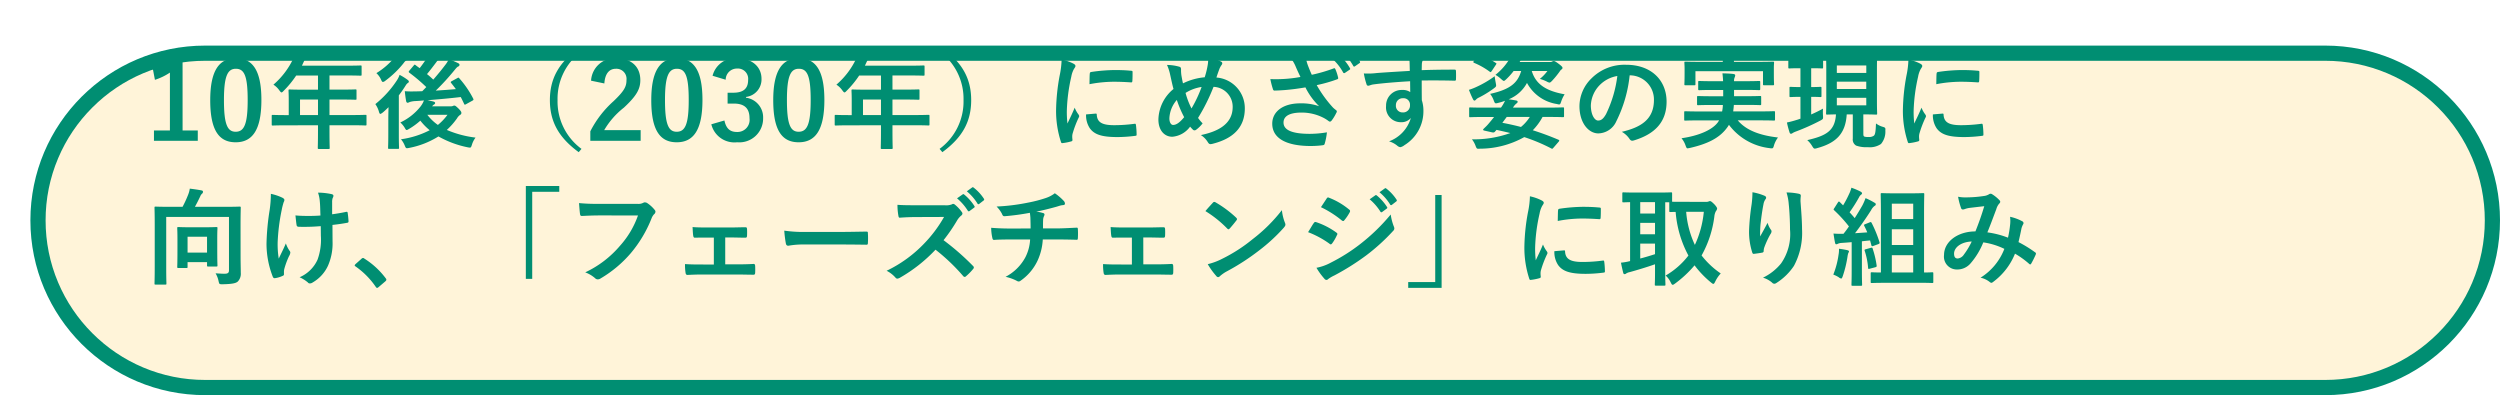
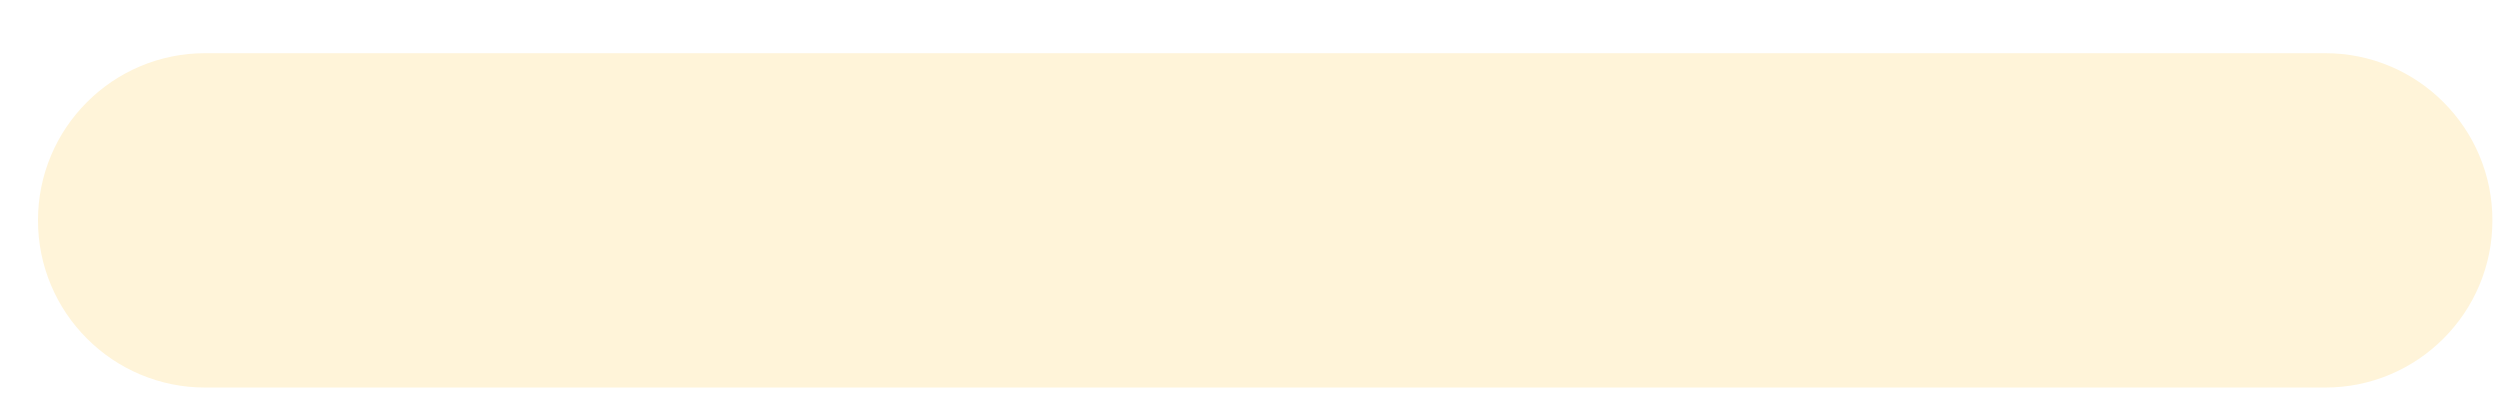
<svg xmlns="http://www.w3.org/2000/svg" width="329" height="52" viewBox="0 0 329 52">
  <defs>
    <filter id="パス_13900" x="0" y="0" width="329" height="52" filterUnits="userSpaceOnUse">
      <feOffset dx="4" dy="6" input="SourceAlpha" />
      <feGaussianBlur result="blur" />
      <feFlood flood-opacity="0.102" />
      <feComposite operator="in" in2="blur" />
      <feComposite in="SourceGraphic" />
    </filter>
  </defs>
  <g id="p02-03" transform="translate(-25 -397)">
    <g id="グループ_7042" data-name="グループ 7042" transform="translate(0 2)">
      <g transform="matrix(1, 0, 0, 1, 25, 395)" filter="url(#パス_13900)">
        <g id="パス_13900-2" data-name="パス 13900" fill="#fff4d9">
          <path d="M 302 45 L 23 45 C 20.03 45 17.149 44.418 14.437 43.272 C 11.817 42.164 9.464 40.577 7.444 38.556 C 5.423 36.536 3.836 34.183 2.728 31.563 C 1.582 28.851 1 25.97 1 23 C 1 20.03 1.582 17.149 2.728 14.437 C 3.836 11.817 5.423 9.464 7.444 7.444 C 9.464 5.423 11.817 3.836 14.437 2.728 C 17.149 1.582 20.03 1 23 1 L 302 1 C 304.97 1 307.851 1.582 310.563 2.728 C 313.183 3.836 315.536 5.423 317.556 7.444 C 319.577 9.464 321.164 11.817 322.272 14.437 C 323.418 17.149 324 20.03 324 23 C 324 25.97 323.418 28.851 322.272 31.563 C 321.164 34.183 319.577 36.536 317.556 38.556 C 315.536 40.577 313.183 42.164 310.563 43.272 C 307.851 44.418 304.97 45 302 45 Z" stroke="none" />
-           <path d="M 23 2 C 20.164 2 17.414 2.555 14.826 3.649 C 12.326 4.707 10.08 6.222 8.151 8.151 C 6.221 10.08 4.707 12.326 3.649 14.826 C 2.555 17.414 2 20.164 2 23 C 2 25.836 2.555 28.586 3.649 31.174 C 4.707 33.674 6.221 35.92 8.151 37.849 C 10.08 39.778 12.326 41.293 14.826 42.351 C 17.414 43.445 20.164 44 23 44 L 302 44 C 304.836 44 307.586 43.445 310.174 42.351 C 312.674 41.293 314.92 39.778 316.849 37.849 C 318.779 35.92 320.293 33.674 321.351 31.174 C 322.445 28.586 323 25.836 323 23 C 323 20.164 322.445 17.414 321.351 14.826 C 320.293 12.326 318.779 10.08 316.849 8.151 C 314.92 6.222 312.674 4.707 310.174 3.649 C 307.586 2.555 304.836 2 302 2 L 23 2 M 23 0 L 302 0 C 314.703 0 325 10.297 325 23 C 325 35.703 314.703 46 302 46 L 23 46 C 10.297 46 0 35.703 0 23 C 0 10.297 10.297 0 23 0 Z" stroke="none" fill="#008e72" />
        </g>
      </g>
-       <path id="パス_14364" data-name="パス 14364" d="M5.026-10.724H3.6a7.891,7.891,0,0,1-2.492,1.26l.28,1.47A7.851,7.851,0,0,0,3.36-8.946V-1.33H1.26V.028H7.028V-1.33h-2Zm7.014-.112c-2.156,0-3.374,1.554-3.374,5.516S9.814.224,12.012.224,15.4-1.386,15.4-5.348,14.2-10.836,12.04-10.836Zm0,1.386c1.12,0,1.554.966,1.554,4.116s-.448,4.172-1.582,4.172c-1.106,0-1.54-1.022-1.54-4.172S10.948-9.45,12.04-9.45ZM22.848-2.016v.686c0,1.47-.028,2.2-.028,2.282,0,.14.014.154.168.154h1.246c.14,0,.154-.014.154-.154,0-.07-.028-.812-.028-2.282v-.686h2.968c1.232,0,1.666.028,1.75.028.14,0,.154-.014.154-.154V-3.248c0-.126-.014-.14-.154-.14-.084,0-.518.028-1.75.028H24.36V-5.4h1.5c1.372,0,1.834.028,1.918.028.126,0,.14-.014.14-.154V-6.58c0-.14-.014-.154-.14-.154-.084,0-.546.028-1.918.028h-1.5V-8.568h2.156c1.358,0,1.834.028,1.918.028.14,0,.154-.014.154-.154V-9.73c0-.14-.014-.154-.154-.154-.084,0-.56.028-1.918.028H20.734l.28-.6a1.366,1.366,0,0,1,.35-.5c.1-.1.168-.154.168-.266s-.084-.182-.252-.238c-.378-.112-.84-.21-1.344-.308a4.489,4.489,0,0,1-.364,1.022,10.294,10.294,0,0,1-2.59,3.388,2.8,2.8,0,0,1,.784.756c.14.182.21.266.28.266s.154-.07.294-.224a12.822,12.822,0,0,0,1.638-2h2.87v1.862H21.056c-1.358,0-1.834-.028-1.918-.028-.154,0-.168.014-.168.154,0,.084.028.462.028,1.26v1.96h-.336c-1.232,0-1.666-.028-1.75-.028-.14,0-.154.014-.154.14v1.106c0,.14.014.154.154.154.084,0,.518-.028,1.75-.028ZM20.482-3.36V-5.4h2.366V-3.36ZM40.46-7.826c-.154.084-.182.14-.084.252.21.266.42.532.616.8-.868.084-1.75.14-2.646.2A31.4,31.4,0,0,0,40.8-9.254c.252-.308.364-.434.49-.49a.249.249,0,0,0,.182-.224c0-.1-.056-.154-.21-.238-.322-.154-.742-.336-1.2-.518a3.344,3.344,0,0,1-.476.784c-.476.63-.994,1.26-1.568,1.918a10.563,10.563,0,0,0-.826-.728c.448-.532.868-1.092,1.3-1.666a1.178,1.178,0,0,1,.406-.406.29.29,0,0,0,.168-.224c0-.1-.056-.168-.182-.238A8.847,8.847,0,0,0,37.66-11.8a4.223,4.223,0,0,1-.364.756c-.392.616-.742,1.092-1.064,1.512-.182-.126-.364-.252-.532-.392-.112-.084-.14-.1-.252.042l-.56.658c-.07.084-.1.126-.1.168a.169.169,0,0,0,.084.126A22.784,22.784,0,0,1,37.1-7.042l-.532.546c-.406.014-.8.028-1.19.028A9.888,9.888,0,0,1,34.272-6.5c.042.434.1.868.168,1.274.028.14.084.252.21.252a.777.777,0,0,0,.266-.1,2.915,2.915,0,0,1,.756-.126c.336-.014.714-.042,1.12-.084a3.169,3.169,0,0,1-.448.8,7.4,7.4,0,0,1-2.66,2.1,3.249,3.249,0,0,1,.56.672c.126.224.182.322.28.322.07,0,.154-.056.322-.154a9.221,9.221,0,0,0,1.47-1.078,8.088,8.088,0,0,0,1.232,1.26,11.775,11.775,0,0,1-3.78,1.19,2.992,2.992,0,0,1,.49.812c.168.406.182.406.6.322A11.218,11.218,0,0,0,38.7-.546,13.028,13.028,0,0,0,42.532.882c.434.084.434.084.574-.336a2.955,2.955,0,0,1,.476-.938A13.783,13.783,0,0,1,39.8-1.4a9.446,9.446,0,0,0,1.344-1.526,1.382,1.382,0,0,1,.42-.462.269.269,0,0,0,.154-.252c0-.126-.056-.238-.364-.56-.35-.336-.448-.406-.56-.406a.456.456,0,0,0-.2.056.768.768,0,0,1-.294.042H37.87a.823.823,0,0,1,.224-.224q.168-.084.168-.21c0-.1-.084-.154-.238-.2-.238-.056-.476-.112-.77-.168,1.372-.112,2.982-.252,4.382-.42.154.294.294.588.434.882.07.154.1.154.266.056l.84-.462c.14-.084.168-.126.1-.266A12.732,12.732,0,0,0,41.44-8.2c-.084-.1-.112-.112-.266-.014Zm-.574,4.438a7.1,7.1,0,0,1-1.26,1.33,6.251,6.251,0,0,1-1.386-1.33ZM32.1-.784c0,1.12-.028,1.638-.028,1.722,0,.14.014.154.14.154h1.148c.14,0,.154-.014.154-.154,0-.07-.028-.6-.028-1.722V-5.95c.322-.42.63-.868.91-1.316a1.044,1.044,0,0,1,.308-.336.163.163,0,0,0,.1-.154c0-.1-.056-.154-.182-.252a8.172,8.172,0,0,0-1.036-.644,3.051,3.051,0,0,1-.364.742A13.434,13.434,0,0,1,30.394-4.8a3.223,3.223,0,0,1,.476,1.008c.056.2.112.28.182.28s.168-.07.322-.182c.252-.21.5-.448.756-.7-.014.518-.028,1.12-.028,1.554Zm1.344-10.948a3.181,3.181,0,0,1-.406.644,9.554,9.554,0,0,1-2.506,2.212,2.575,2.575,0,0,1,.6.826c.1.238.168.336.266.336a.691.691,0,0,0,.322-.168,12.752,12.752,0,0,0,2.408-2.324,1.329,1.329,0,0,1,.378-.378c.14-.084.224-.14.224-.238s-.07-.168-.2-.252A5.391,5.391,0,0,0,33.446-11.732Zm23.716-.434c-2.688,1.96-3.794,4.088-3.794,6.846s1.106,4.886,3.794,6.846l.364-.434a7.728,7.728,0,0,1-3.15-6.412,7.728,7.728,0,0,1,3.15-6.412Zm3.374,4.648c.084-1.274.63-1.932,1.512-1.932a1.333,1.333,0,0,1,1.4,1.484c0,.882-.308,1.442-1.708,2.786a13.52,13.52,0,0,0-3.052,3.962V.028H65.31v-1.4h-4.8a10.446,10.446,0,0,1,2.6-2.968c1.638-1.526,2.156-2.422,2.156-3.612,0-1.848-1.274-2.884-3.192-2.884a3.129,3.129,0,0,0-3.29,2.954Zm9.548-3.318c-2.156,0-3.374,1.554-3.374,5.516S67.858.224,70.056.224s3.388-1.61,3.388-5.572S72.24-10.836,70.084-10.836Zm0,1.386c1.12,0,1.554.966,1.554,4.116s-.448,4.172-1.582,4.172c-1.106,0-1.54-1.022-1.54-4.172S68.992-9.45,70.084-9.45ZM76.5-8.008a1.48,1.48,0,0,1,1.484-1.47,1.356,1.356,0,0,1,1.47,1.5c0,1.078-.56,1.68-1.96,1.68h-.742v1.428h.812c1.5,0,2.072.714,2.072,1.932a1.594,1.594,0,0,1-1.638,1.806c-.924,0-1.428-.434-1.666-1.512l-1.722.5a3.128,3.128,0,0,0,3.4,2.366,3.132,3.132,0,0,0,3.416-3.178A2.6,2.6,0,0,0,79.17-5.642v-.1a2.322,2.322,0,0,0,2.044-2.408c0-1.554-1.26-2.688-3.206-2.688a3.079,3.079,0,0,0-3.234,2.31Zm9.632-2.828c-2.156,0-3.374,1.554-3.374,5.516S83.9.224,86.1.224s3.388-1.61,3.388-5.572S88.284-10.836,86.128-10.836Zm0,1.386c1.12,0,1.554.966,1.554,4.116S87.234-1.162,86.1-1.162c-1.106,0-1.54-1.022-1.54-4.172S85.036-9.45,86.128-9.45ZM96.936-2.016v.686c0,1.47-.028,2.2-.028,2.282,0,.14.014.154.168.154h1.246c.14,0,.154-.014.154-.154,0-.07-.028-.812-.028-2.282v-.686h2.968c1.232,0,1.666.028,1.75.028.14,0,.154-.014.154-.154V-3.248c0-.126-.014-.14-.154-.14-.084,0-.518.028-1.75.028H98.448V-5.4h1.5c1.372,0,1.834.028,1.918.028.126,0,.14-.014.14-.154V-6.58c0-.14-.014-.154-.14-.154-.084,0-.546.028-1.918.028h-1.5V-8.568H100.6c1.358,0,1.834.028,1.918.028.14,0,.154-.014.154-.154V-9.73c0-.14-.014-.154-.154-.154-.084,0-.56.028-1.918.028H94.822l.28-.6a1.366,1.366,0,0,1,.35-.5c.1-.1.168-.154.168-.266s-.084-.182-.252-.238c-.378-.112-.84-.21-1.344-.308a4.489,4.489,0,0,1-.364,1.022,10.294,10.294,0,0,1-2.59,3.388,2.8,2.8,0,0,1,.784.756c.14.182.21.266.28.266s.154-.07.294-.224a12.822,12.822,0,0,0,1.638-2h2.87v1.862H95.144c-1.358,0-1.834-.028-1.918-.028-.154,0-.168.014-.168.154,0,.084.028.462.028,1.26v1.96H92.75c-1.232,0-1.666-.028-1.75-.028-.14,0-.154.014-.154.14v1.106c0,.14.014.154.154.154.084,0,.518-.028,1.75-.028ZM94.57-3.36V-5.4h2.366V-3.36Zm10.08-8.372A7.728,7.728,0,0,1,107.8-5.32a7.728,7.728,0,0,1-3.15,6.412l.364.434c2.688-1.96,3.794-4.088,3.794-6.846s-1.106-4.886-3.794-6.846Zm16.058,1.064a11.3,11.3,0,0,1-.252,2.086,26.726,26.726,0,0,0-.476,4.592,13.124,13.124,0,0,0,.644,4.172c.028.1.084.168.182.154a6.949,6.949,0,0,0,1.148-.224c.126-.028.182-.084.182-.182s-.028-.224-.028-.392A1.59,1.59,0,0,1,122.15-.9a13.687,13.687,0,0,1,.8-2.114.387.387,0,0,0,.07-.224.558.558,0,0,0-.1-.21,3.634,3.634,0,0,1-.49-.882c-.406.98-.658,1.442-.952,2.086a13.5,13.5,0,0,1-.084-1.638,22.685,22.685,0,0,1,.588-4.522,3.307,3.307,0,0,1,.336-.994c.182-.28.21-.322.21-.42,0-.126-.084-.21-.322-.336A6.2,6.2,0,0,0,120.708-10.668Zm3.22,7.224a3.084,3.084,0,0,0,.49,1.82c.6.826,1.568,1.162,3.64,1.162a18.8,18.8,0,0,0,2.282-.154c.238-.028.238-.042.238-.21a10.371,10.371,0,0,0-.084-1.2c-.028-.182-.056-.2-.2-.182a20.068,20.068,0,0,1-2.674.182c-1.526,0-2.2-.35-2.282-1.316,0-.154-.028-.224-.14-.21Zm.448-3.976a17.115,17.115,0,0,1,3.178-.322c.714,0,1.442.028,2.282.084.126.014.168-.042.182-.168.028-.392.028-.77.028-1.19,0-.14-.028-.168-.322-.182-.588-.056-1.232-.084-2.072-.084a22.352,22.352,0,0,0-3.038.252c-.14.028-.182.07-.2.238C124.39-8.554,124.39-8.2,124.376-7.42Zm15.162-.91a8.014,8.014,0,0,0-2.856.8c-.084-.336-.126-.588-.2-.994a4.556,4.556,0,0,1-.056-.8c0-.252-.042-.35-.266-.406a6.078,6.078,0,0,0-1.582-.224A6.338,6.338,0,0,1,135-8.638c.14.616.28,1.316.434,1.848a5.34,5.34,0,0,0-1.988,4.018c0,1.4.77,2.268,1.834,2.268a3.218,3.218,0,0,0,2.338-1.33c.154.182.266.294.378.406a.3.3,0,0,0,.2.084.334.334,0,0,0,.2-.07,4.011,4.011,0,0,0,.868-.854,4.941,4.941,0,0,1-.6-.714A25.2,25.2,0,0,0,140.7-7.07a2.614,2.614,0,0,1,2.52,2.646c0,2.436-2.282,3.3-4.186,3.7a2.863,2.863,0,0,1,.91.924c.168.266.266.308.574.238,2.786-.686,4.3-2.184,4.3-4.676a4.046,4.046,0,0,0-3.738-4.06c.182-.56.308-.9.392-1.12a2.309,2.309,0,0,1,.28-.518.48.48,0,0,0,.1-.238c0-.1-.07-.182-.224-.252a5.8,5.8,0,0,0-1.652-.56,3.616,3.616,0,0,1-.028.952A10.653,10.653,0,0,1,139.538-8.33Zm-2.52,2.058a5.492,5.492,0,0,1,2.114-.784,16.863,16.863,0,0,1-1.33,2.828A10.485,10.485,0,0,1,137.018-6.272Zm-1.148.924a14.47,14.47,0,0,0,.966,2.268c-.588.714-1.036,1.022-1.456,1.022-.294,0-.49-.378-.49-.854A3.918,3.918,0,0,1,135.87-5.348Zm16.268-3.024a16.685,16.685,0,0,1-2.226.266,17.119,17.119,0,0,1-1.736.014,10.951,10.951,0,0,0,.322,1.26c.042.168.1.252.224.252.35,0,.994-.042,1.372-.07,1.008-.084,1.82-.2,2.7-.35A9,9,0,0,0,154.6-4.522,7.144,7.144,0,0,0,152.11-4.9c-2.31,0-3.682,1.12-3.682,2.674,0,1.89,1.778,2.94,5.082,2.94a12.5,12.5,0,0,0,1.554-.1c.168-.028.224-.056.266-.2a8.553,8.553,0,0,0,.294-1.5,13.849,13.849,0,0,1-2.24.2c-2.2,0-3.472-.434-3.472-1.484,0-.882.854-1.316,2.38-1.316a6.275,6.275,0,0,1,2.926.714,4.615,4.615,0,0,1,.574.364c.112.084.154.112.224.112.1,0,.168-.056.28-.21a5.6,5.6,0,0,0,.546-.91.443.443,0,0,0,.084-.238c0-.07-.056-.112-.14-.182a3.844,3.844,0,0,1-.364-.308,15.945,15.945,0,0,1-2.142-2.954,18.965,18.965,0,0,0,2.7-.77c.1-.028.154-.1.112-.238a6.079,6.079,0,0,0-.35-1.078c-.084-.154-.126-.168-.266-.1a20.665,20.665,0,0,1-2.842.826c-.182-.378-.308-.714-.476-1.134a6.03,6.03,0,0,1-.224-.7,1.838,1.838,0,0,1-.014-.392c0-.2-.126-.294-.462-.294a10.727,10.727,0,0,0-1.68.224,4.622,4.622,0,0,1,.7,1.134C151.7-9.282,151.9-8.876,152.138-8.372Zm4.3-2.3a6.761,6.761,0,0,1,1.316,1.708.157.157,0,0,0,.238.056l.6-.406c.112-.056.112-.126.056-.224a6.649,6.649,0,0,0-1.232-1.568c-.084-.07-.14-.084-.21-.042Zm1.33-.84a6.837,6.837,0,0,1,1.316,1.68c.042.084.112.14.224.056l.588-.406a.15.15,0,0,0,.056-.238,5.535,5.535,0,0,0-1.246-1.526c-.084-.07-.112-.084-.21-.028ZM166.53-9.17c-1.68.1-3.486.21-4.34.28a9.234,9.234,0,0,1-1.708.056,9.811,9.811,0,0,0,.35,1.414c.042.14.1.2.238.2s.35-.126.658-.168c1.106-.154,3.08-.322,4.844-.42,0,.462.014.938.014,1.428a1.716,1.716,0,0,0-1.064-.28,2.04,2.04,0,0,0-2.114,2.1,1.939,1.939,0,0,0,1.946,2.142,1.616,1.616,0,0,0,1.316-.56A4.677,4.677,0,0,1,163.8.1a3.12,3.12,0,0,1,1.064.56.793.793,0,0,0,.42.21A1.334,1.334,0,0,0,165.83.6a5.227,5.227,0,0,0,2.492-4.522,4.361,4.361,0,0,0-.21-1.386c-.014-.854-.014-1.75-.014-2.6,1.456-.014,2.814-.014,4.27.028.168.014.238-.028.238-.182.014-.35.014-.714,0-1.064-.014-.182-.042-.21-.21-.21-1.344,0-2.786.014-4.3.07.014-.532.014-.714.028-.9a1.463,1.463,0,0,1,.112-.406.59.59,0,0,0,.126-.322c0-.126-.154-.224-.392-.266a14.224,14.224,0,0,0-1.638-.2,4.45,4.45,0,0,1,.168,1.022C166.516-9.954,166.516-9.6,166.53-9.17Zm-.9,3.6a.839.839,0,0,1,.924.9.9.9,0,0,1-.952.966.868.868,0,0,1-.9-.952A.891.891,0,0,1,165.634-5.572ZM186.116.154c.056-.07.084-.112.084-.154s-.042-.084-.112-.112c-1.19-.5-2.3-.91-3.374-1.246A7.764,7.764,0,0,0,184-3.108h.938c1.232,0,1.652.028,1.736.028.14,0,.154-.014.154-.154v-.98c0-.14-.014-.154-.154-.154-.084,0-.5.028-1.736.028h-4.83a2.071,2.071,0,0,1,.462-.546.283.283,0,0,0,.154-.21c0-.1-.07-.154-.2-.182-.336-.056-.644-.112-.98-.154a4.762,4.762,0,0,0,2.408-2.156,5.4,5.4,0,0,0,3.906,2.772c.448.112.448.112.6-.336a4.163,4.163,0,0,1,.448-.938c-2.436-.434-3.794-1.316-4.326-3.066h2.058a5.279,5.279,0,0,1-.994,1.036,5.541,5.541,0,0,1,.91.35.974.974,0,0,0,.35.14c.112,0,.2-.084.364-.252a12.034,12.034,0,0,0,.98-1.2.939.939,0,0,1,.266-.294.231.231,0,0,0,.112-.182c0-.126-.1-.238-.56-.588-.364-.266-.49-.322-.6-.322a.4.4,0,0,0-.182.056.483.483,0,0,1-.252.07h-4.046l.2-.378a1.03,1.03,0,0,1,.294-.42.253.253,0,0,0,.14-.2c0-.1-.07-.168-.224-.21a12.065,12.065,0,0,0-1.288-.294,4.616,4.616,0,0,1-.364.938A7.625,7.625,0,0,1,177.8-8.652a4.19,4.19,0,0,1,.756.56c.182.154.266.238.35.238s.168-.084.322-.224a8.728,8.728,0,0,0,.966-1.078h.994c-.448,1.512-1.358,2.408-4.088,3.01a3.1,3.1,0,0,1,.462.826c.168.434.168.476.588.364a7.729,7.729,0,0,0,.91-.28,5.019,5.019,0,0,1-.532.9h-2.31c-1.232,0-1.652-.028-1.736-.028-.126,0-.14.014-.14.154v.98c0,.14.014.154.14.154.084,0,.5-.028,1.736-.028h1.4c-.252.336-.518.644-.756.924s-.406.42-.616.63c-.1.1-.1.2.1.238l.994.224c.2.042.294.028.392-.084l.21-.238c.644.14,1.246.28,1.82.42a14.249,14.249,0,0,1-5.054.826,3.144,3.144,0,0,1,.5.924c.14.336.168.336.56.308a12,12,0,0,0,5.824-1.526,23.471,23.471,0,0,1,3.57,1.5c.14.07.14.042.294-.126Zm-6.832-3.262h3.038a5.49,5.49,0,0,1-1.162,1.316c-.812-.21-1.624-.392-2.45-.546ZM177.7-8.47a13.532,13.532,0,0,1-2.352,1.386,7.925,7.925,0,0,1-1.036.406,11.744,11.744,0,0,0,.546,1.26c.07.112.112.154.182.154s.126-.042.2-.126a1.165,1.165,0,0,1,.406-.28,13.658,13.658,0,0,0,1.932-1.19c.35-.266.35-.266.266-.714C177.786-7.868,177.73-8.19,177.7-8.47Zm-2.73-2.016a.333.333,0,0,0-.084.154c0,.042.042.07.126.112a9.673,9.673,0,0,1,2.044,1.162c.112.084.14.07.266-.112l.532-.8c.1-.154.112-.182-.014-.252a11.647,11.647,0,0,0-2.058-1.092c-.126-.056-.154-.042-.266.112Zm20.552,1.9a3.18,3.18,0,0,1,3.136,3.248c0,2.646-1.862,3.626-4.228,4.186a2.969,2.969,0,0,1,.98.882c.182.28.308.336.6.252,2.842-.854,4.312-2.492,4.312-5.1,0-2.786-1.974-4.858-5.334-4.858a6.127,6.127,0,0,0-4.55,1.792,5.158,5.158,0,0,0-1.582,3.64c0,2.282,1.246,3.6,2.478,3.6a2.659,2.659,0,0,0,2.38-1.61,17.53,17.53,0,0,0,1.75-6.034Zm-1.68.084a16,16,0,0,1-1.484,5.012c-.378.672-.686.854-1.05.854-.434,0-.952-.714-.952-2a4.031,4.031,0,0,1,1.092-2.59A4.216,4.216,0,0,1,193.844-8.5ZM207.228-2.66l-.126.21c-.7,1.008-2.464,1.806-4.816,2.142a3.035,3.035,0,0,1,.532.952c.1.28.154.378.266.378a2.593,2.593,0,0,0,.322-.056c2.254-.518,3.794-1.26,4.788-2.548a3.8,3.8,0,0,0,.336-.49A7.81,7.81,0,0,0,213.864.994a1.438,1.438,0,0,0,.308.028c.154,0,.2-.084.28-.378a3.367,3.367,0,0,1,.532-1.05c-2.31-.266-4.172-.91-5.292-2.254h2.926c1.288,0,1.722.028,1.806.028.154,0,.168-.014.168-.154V-3.7c0-.154-.014-.168-.168-.168-.084,0-.518.028-1.806.028H209.09c.028-.266.07-.546.084-.854h1.54c1.358,0,1.806.028,1.89.028.154,0,.168-.014.168-.154V-5.7c0-.154-.014-.168-.168-.168-.084,0-.532.028-1.89.028H209.2v-.826h1.442c1.288,0,1.75.028,1.834.028.154,0,.168-.014.168-.168v-.868c0-.154-.014-.168-.168-.168-.084,0-.546.028-1.834.028H209.2a1.11,1.11,0,0,1,.07-.476.856.856,0,0,0,.084-.294c0-.1-.084-.154-.252-.182-.42-.056-.966-.07-1.428-.084.028.266.07.6.084,1.036h-1.274c-1.3,0-1.764-.028-1.848-.028-.14,0-.154.014-.154.168V-6.8c0,.154.014.168.154.168.084,0,.546-.028,1.848-.028h1.288v.826h-1.386c-1.344,0-1.82-.028-1.9-.028-.14,0-.154.014-.154.168v.882c0,.14.014.154.154.154.084,0,.56-.028,1.9-.028h1.344a5.3,5.3,0,0,1-.1.854H204.6c-1.288,0-1.722-.028-1.806-.028-.14,0-.154.014-.154.168v.91c0,.14.014.154.154.154.084,0,.518-.028,1.806-.028Zm1.96-7.7v-.07a2.617,2.617,0,0,1,.07-.84.79.79,0,0,0,.084-.28c0-.056-.07-.112-.224-.126-.476-.042-.994-.07-1.512-.084a5.577,5.577,0,0,1,.112,1.33v.07h-3.052c-1.288,0-1.75-.028-1.848-.028-.14,0-.154.014-.154.154,0,.07.028.322.028.812v.476c0,1.218-.028,1.442-.028,1.512,0,.14.014.154.154.154h1.134c.154,0,.168-.014.168-.154V-9.128h8.89v1.694c0,.14.014.154.154.154h1.148c.14,0,.154-.014.154-.154,0-.07-.028-.294-.028-1.512v-.588c0-.378.028-.63.028-.7,0-.14-.014-.154-.154-.154-.084,0-.546.028-1.848.028Zm17.024,6.916c1.162,0,1.568.028,1.666.028.14,0,.154-.014.154-.154,0-.084-.028-.6-.028-1.708V-9.3c0-1.106.028-1.624.028-1.708,0-.154-.014-.168-.154-.168-.1,0-.5.028-1.75.028h-2.912c-1.246,0-1.666-.028-1.75-.028-.14,0-.154.014-.154.168,0,.084.028.6.028,1.708v4.018c0,1.106-.028,1.61-.028,1.708,0,.14.014.154.154.154.07,0,.364-.014,1.148-.028-.126,2.212-1.372,2.828-3.78,3.388a3.16,3.16,0,0,1,.644.784c.168.266.224.336.364.336a1.423,1.423,0,0,0,.308-.07c2.492-.686,3.724-1.9,3.878-4.438h.8V-.266a.924.924,0,0,0,.434.924,3.923,3.923,0,0,0,1.54.21,2.635,2.635,0,0,0,1.736-.42,2.5,2.5,0,0,0,.574-1.764c.028-.35,0-.392-.322-.49a2.723,2.723,0,0,1-.91-.448c-.042.994-.084,1.442-.28,1.61a1.061,1.061,0,0,1-.728.168,1.54,1.54,0,0,1-.5-.042c-.14-.056-.154-.154-.154-.434Zm.392-1.19h-3.878v-.994H226.6Zm0-5.25v.98h-3.878v-.98ZM222.726-6.79v-.966H226.6v.966Zm-3.318-2.73c.98,0,1.274.028,1.358.028.14,0,.154-.014.154-.168v-1.022c0-.14-.014-.154-.154-.154-.084,0-.378.028-1.358.028h-1.554c-.98,0-1.288-.028-1.372-.028-.126,0-.14.014-.14.154V-9.66c0,.154.014.168.14.168.084,0,.392-.028,1.372-.028h.084v2.478c-.91,0-1.2-.028-1.288-.028-.14,0-.154.014-.154.154V-5.88c0,.14.014.154.154.154.084,0,.378-.028,1.288-.028v2.87c-.154.056-.308.112-.462.154a12.43,12.43,0,0,1-1.316.35,12.426,12.426,0,0,0,.35,1.316c.042.126.112.168.182.168a.346.346,0,0,0,.224-.1,2.831,2.831,0,0,1,.434-.2,27.814,27.814,0,0,0,3.22-1.442c.364-.2.364-.2.336-.644a6.782,6.782,0,0,1,0-.924c-.49.28-1.022.532-1.554.77V-5.754c.84,0,1.12.028,1.2.028.14,0,.154-.014.154-.154V-6.916c0-.14-.014-.154-.154-.154-.084,0-.364.028-1.2.028V-9.52Zm12.74-1.148a11.3,11.3,0,0,1-.252,2.086,26.725,26.725,0,0,0-.476,4.592,13.124,13.124,0,0,0,.644,4.172c.028.1.084.168.182.154a6.949,6.949,0,0,0,1.148-.224c.126-.028.182-.084.182-.182s-.028-.224-.028-.392A1.59,1.59,0,0,1,233.59-.9a13.687,13.687,0,0,1,.8-2.114.387.387,0,0,0,.07-.224.558.558,0,0,0-.1-.21,3.634,3.634,0,0,1-.49-.882c-.406.98-.658,1.442-.952,2.086a13.5,13.5,0,0,1-.084-1.638,22.684,22.684,0,0,1,.588-4.522,3.307,3.307,0,0,1,.336-.994c.182-.28.21-.322.21-.42,0-.126-.084-.21-.322-.336A6.2,6.2,0,0,0,232.148-10.668Zm3.22,7.224a3.085,3.085,0,0,0,.49,1.82c.6.826,1.568,1.162,3.64,1.162a18.8,18.8,0,0,0,2.282-.154c.238-.028.238-.042.238-.21a10.371,10.371,0,0,0-.084-1.2c-.028-.182-.056-.2-.2-.182a20.068,20.068,0,0,1-2.674.182c-1.526,0-2.2-.35-2.282-1.316,0-.154-.028-.224-.14-.21Zm.448-3.976a17.115,17.115,0,0,1,3.178-.322c.714,0,1.442.028,2.282.084.126.014.168-.042.182-.168.028-.392.028-.77.028-1.19,0-.14-.028-.168-.322-.182-.588-.056-1.232-.084-2.072-.084a22.353,22.353,0,0,0-3.038.252c-.14.028-.182.07-.2.238C235.83-8.554,235.83-8.2,235.816-7.42ZM12.656,11.168c0-1.47.028-2.24.028-2.324,0-.14-.014-.154-.168-.154-.084,0-.56.028-1.89.028H6.65c.252-.448.5-.952.714-1.4A.821.821,0,0,1,7.6,6.982a.322.322,0,0,0,.112-.238c0-.084-.042-.154-.168-.182-.406-.084-.994-.168-1.568-.238a3.521,3.521,0,0,1-.21.784,14.448,14.448,0,0,1-.742,1.61H3.388c-1.33,0-1.806-.028-1.9-.028-.14,0-.154.014-.154.154,0,.1.028.784.028,2.254v5.474c0,1.47-.028,2.142-.028,2.24,0,.126.014.14.154.14h1.26c.14,0,.154-.014.154-.14,0-.084-.028-.742-.028-2.058V10.048h8.26v7.028c0,.35-.182.448-.588.448-.378,0-.742-.028-1.176-.056a3.315,3.315,0,0,1,.392,1.022c.1.406.084.42.532.42,1.176-.028,1.708-.112,1.988-.35a1.456,1.456,0,0,0,.406-1.148c0-.49-.028-1.232-.028-2.45Zm-7.126,5.6c.14,0,.154-.014.154-.154V16H8.246v.42c0,.14.014.154.168.154h1.05c.14,0,.154-.014.154-.154,0-.084-.028-.42-.028-2.268V12.834c0-.854.028-1.218.028-1.3,0-.14-.014-.154-.154-.154-.1,0-.434.028-1.5.028h-2c-1.05,0-1.4-.028-1.484-.028-.14,0-.154.014-.154.154,0,.1.028.462.028,1.54v1.2c0,1.89-.028,2.24-.028,2.338,0,.14.014.154.154.154Zm.154-4.116H8.246v2.086H5.684Zm17.542-.112a7.735,7.735,0,0,1-.434,3.122,4.544,4.544,0,0,1-2.366,2.324,4.619,4.619,0,0,1,1.092.686.291.291,0,0,0,.28.126.625.625,0,0,0,.35-.126,4.926,4.926,0,0,0,2-2.17,7.305,7.305,0,0,0,.616-3.248L24.752,11.1c.644-.07,1.26-.154,1.932-.28.126-.014.2-.07.182-.252-.028-.364-.056-.7-.112-1.05-.014-.14-.084-.168-.252-.126-.588.126-1.19.224-1.792.308V8.144a1.711,1.711,0,0,1,.07-.588.564.564,0,0,0,.1-.28c0-.112-.07-.182-.224-.224a8.53,8.53,0,0,0-1.806-.2A4.369,4.369,0,0,1,23.086,8c.056.532.056,1.162.084,1.862-.5.042-1.162.056-1.554.056-.518,0-1.218-.014-1.736-.07.07.616.1.994.154,1.274.014.154.126.224.322.224.518.014.882.014,1.176,0,.406,0,.938-.028,1.68-.084Zm-4.858,4.732a1.71,1.71,0,0,1,.042-.364,10.523,10.523,0,0,1,.63-1.708,1.048,1.048,0,0,0,.168-.462.42.42,0,0,0-.126-.266,4.064,4.064,0,0,1-.462-.938c-.336.784-.588,1.26-.938,2a11.908,11.908,0,0,1-.14-2.212,26.086,26.086,0,0,1,.532-4.2,7.954,7.954,0,0,1,.266-1.036.507.507,0,0,0,.084-.28c0-.1-.084-.2-.308-.308a6.868,6.868,0,0,0-1.47-.49A15.137,15.137,0,0,1,16.492,9.1a31.913,31.913,0,0,0-.42,4.48,11.97,11.97,0,0,0,.826,4.34c.084.168.154.21.322.182a3.463,3.463,0,0,0,.966-.294c.14-.056.182-.1.182-.2Zm9.408-1.008c-.07.084-.1.126-.1.168s.042.084.126.14a10.453,10.453,0,0,1,2.646,2.674c.07.112.126.14.2.14.042,0,.1-.042.2-.126l.854-.728c.112-.1.14-.154.14-.224s-.014-.1-.1-.21a10.424,10.424,0,0,0-2.786-2.562.283.283,0,0,0-.182-.084.3.3,0,0,0-.21.112ZM50.2,5.974V18.2h.84V6.744H54.6v-.77ZM64.96,9.852a11.784,11.784,0,0,1-2.366,3.99,13.53,13.53,0,0,1-4.578,3.5,4.163,4.163,0,0,1,1.3.77.491.491,0,0,0,.35.154.677.677,0,0,0,.378-.126,15.7,15.7,0,0,0,3.976-3.332,16.487,16.487,0,0,0,2.716-4.55,1.685,1.685,0,0,1,.322-.546.478.478,0,0,0,.2-.35.351.351,0,0,0-.1-.238A4.308,4.308,0,0,0,66.136,8.2a.685.685,0,0,0-.266-.07.4.4,0,0,0-.21.056,1.339,1.339,0,0,1-.77.14h-5a24.5,24.5,0,0,1-2.688-.1c.028.406.084,1.134.126,1.414.028.2.084.294.266.28.6-.028,1.4-.07,2.31-.07Zm11.48,2.9h.77c.574,0,1.274.028,1.82.028.21.014.266-.042.28-.266.014-.28.014-.588,0-.868-.014-.168-.056-.252-.224-.238-.616,0-1.26.028-1.89.028H74.088c-.6,0-1.344,0-1.946-.056.028.5.042.882.084,1.12.028.21.1.294.224.28.644-.014,1.148-.014,1.722-.014h.77v3.542h-1.4c-.9,0-1.582,0-2.394-.056a6.436,6.436,0,0,0,.07,1.134c.028.21.1.294.266.294.588-.028,1.218-.056,2.058-.056h4.4c.644,0,1.47.028,2.2.028.168.014.224-.07.238-.252.014-.294.014-.6,0-.9-.014-.182-.07-.266-.2-.266-.756.042-1.54.056-2.254.056H76.44Zm15.4.924c1.036,0,2.072.014,3.122.028.2.014.252-.042.252-.21a10.319,10.319,0,0,0,0-1.316c0-.168-.042-.21-.252-.2-1.078.014-2.156.042-3.22.042H87.234a17.986,17.986,0,0,1-3.024-.168,15.2,15.2,0,0,0,.21,1.694c.042.21.154.294.322.294a11.2,11.2,0,0,1,2.058-.168Zm9.632-5.166c-.91,0-1.61,0-2.366-.056a8.156,8.156,0,0,0,.126,1.456c.028.154.07.252.182.238.756-.056,1.484-.084,2.212-.084l3.612-.014a17.173,17.173,0,0,1-2.632,3.514,17.006,17.006,0,0,1-4.928,3.57,3.836,3.836,0,0,1,1.176.91.313.313,0,0,0,.238.126.886.886,0,0,0,.322-.112,20.142,20.142,0,0,0,4.7-3.7,25.483,25.483,0,0,1,3.64,3.472.287.287,0,0,0,.2.112.242.242,0,0,0,.168-.084,7.5,7.5,0,0,0,.938-.952.346.346,0,0,0,.1-.21.318.318,0,0,0-.112-.2,32.917,32.917,0,0,0-3.878-3.388A22.093,22.093,0,0,0,106.96,10.5a2.564,2.564,0,0,1,.518-.616.386.386,0,0,0,.182-.28.373.373,0,0,0-.07-.182,5.1,5.1,0,0,0-.91-.98.463.463,0,0,0-.238-.112.233.233,0,0,0-.154.056,2.056,2.056,0,0,1-.966.126Zm5.474-.91a6.947,6.947,0,0,1,1.414,1.624.146.146,0,0,0,.238.042l.588-.434a.141.141,0,0,0,.042-.224,6.443,6.443,0,0,0-1.33-1.5c-.084-.07-.14-.084-.21-.028Zm1.288-.924a6.623,6.623,0,0,1,1.4,1.61.144.144,0,0,0,.238.042l.56-.434a.162.162,0,0,0,.042-.252,5.847,5.847,0,0,0-1.33-1.442c-.084-.07-.126-.084-.21-.028Zm5.922,4.9c-.686,0-1.722-.014-2.716-.1a6.19,6.19,0,0,0,.14,1.274c.042.224.084.336.266.322.686-.056,1.722-.056,2.226-.056h2.492a5.775,5.775,0,0,1-.616,2.324,6.2,6.2,0,0,1-2.618,2.59,5.769,5.769,0,0,1,1.484.532.532.532,0,0,0,.252.084.435.435,0,0,0,.238-.1,6.66,6.66,0,0,0,2.226-2.618,7.6,7.6,0,0,0,.7-2.814h1.722c1.022,0,1.834.014,2.716.042.168,0,.168-.056.182-.252a9.956,9.956,0,0,0,0-1.12c-.014-.154-.014-.224-.154-.224-.63.028-1.82.1-2.7.1h-1.736c0-.476,0-.8.014-1.106a1.349,1.349,0,0,1,.1-.476.7.7,0,0,0,.084-.238.207.207,0,0,0-.182-.2,4.15,4.15,0,0,0-.91-.182c.826-.168,1.68-.378,2.534-.616.294-.07.588-.2.882-.238.224-.014.364-.042.364-.2a.544.544,0,0,0-.182-.392,6.806,6.806,0,0,0-1.148-.98,4.012,4.012,0,0,1-1.2.63,17.4,17.4,0,0,1-2.31.6,26.457,26.457,0,0,1-4.158.518,3.8,3.8,0,0,1,.714.966c.056.154.14.336.35.308a31.731,31.731,0,0,0,3.318-.448c.042.28.056.462.07.644.014.406.028.966.028,1.414Zm17.3,1.176h.77c.574,0,1.274.028,1.82.028.21.014.266-.042.28-.266.014-.28.014-.588,0-.868-.014-.168-.056-.252-.224-.238-.616,0-1.26.028-1.89.028h-3.108c-.6,0-1.344,0-1.946-.056.028.5.042.882.084,1.12.028.21.1.294.224.28.644-.014,1.148-.014,1.722-.014h.77v3.542h-1.4c-.9,0-1.582,0-2.394-.056a6.436,6.436,0,0,0,.07,1.134c.028.21.1.294.266.294.588-.028,1.218-.056,2.058-.056h4.4c.644,0,1.47.028,2.2.028.168.014.224-.07.238-.252.014-.294.014-.6,0-.9-.014-.182-.07-.266-.2-.266-.756.042-1.54.056-2.254.056H131.46Zm8.176-3.472a14.819,14.819,0,0,1,2.856,2.282c.07.07.126.112.182.112s.1-.042.168-.112c.2-.21.658-.77.868-1.05a.3.3,0,0,0,.084-.182c0-.056-.042-.112-.126-.2a14.6,14.6,0,0,0-2.674-1.988.373.373,0,0,0-.182-.07.262.262,0,0,0-.2.112C140.35,8.466,139.944,8.9,139.636,9.278Zm.308,6.986a9.7,9.7,0,0,0,1.12,1.554.363.363,0,0,0,.238.154.387.387,0,0,0,.252-.14,4.832,4.832,0,0,1,.938-.644,30.1,30.1,0,0,0,4.228-2.744,22.884,22.884,0,0,0,3.22-2.968c.154-.182.224-.294.224-.42a.685.685,0,0,0-.07-.266,6.249,6.249,0,0,1-.392-1.638,21.033,21.033,0,0,1-3.836,3.808,20.752,20.752,0,0,1-4.032,2.6A8.434,8.434,0,0,1,139.944,16.264Zm13.2-4.214a12.276,12.276,0,0,1,2.828,1.526.271.271,0,0,0,.168.084c.056,0,.112-.056.182-.14a5.7,5.7,0,0,0,.616-1.064A.416.416,0,0,0,157,12.3c0-.084-.056-.14-.154-.21a9.716,9.716,0,0,0-2.688-1.372c-.126-.028-.2.042-.266.14C153.72,11.084,153.5,11.49,153.146,12.05Zm1.694-3.29a13.54,13.54,0,0,1,2.716,1.722.36.36,0,0,0,.21.1.156.156,0,0,0,.14-.084,5.992,5.992,0,0,0,.714-1.05.339.339,0,0,0,.056-.182.222.222,0,0,0-.112-.182,9.518,9.518,0,0,0-2.632-1.554c-.168-.084-.252-.056-.35.112C155.344,8,155.078,8.4,154.84,8.76Zm-.588,7.98a8.841,8.841,0,0,0,1.036,1.428.36.36,0,0,0,.28.168.31.31,0,0,0,.224-.112,4.6,4.6,0,0,1,.812-.476,32.5,32.5,0,0,0,4.186-2.632,26.083,26.083,0,0,0,3.556-3.234.435.435,0,0,0,.154-.322.685.685,0,0,0-.07-.266,6.993,6.993,0,0,1-.406-1.568,25.475,25.475,0,0,1-4.032,3.906,23.452,23.452,0,0,1-3.836,2.422A6.473,6.473,0,0,1,154.252,16.74Zm7-9.016a6.947,6.947,0,0,1,1.414,1.624.146.146,0,0,0,.238.042l.588-.434a.141.141,0,0,0,.042-.224,6.443,6.443,0,0,0-1.33-1.5c-.084-.07-.14-.084-.21-.028ZM162.54,6.8a6.623,6.623,0,0,1,1.4,1.61.144.144,0,0,0,.238.042l.56-.434a.162.162,0,0,0,.042-.252,5.847,5.847,0,0,0-1.33-1.442c-.084-.07-.126-.084-.21-.028Zm8.176,12.586V7.164h-.84V18.616H166.32v.77Zm11.62-12.054a11.3,11.3,0,0,1-.252,2.086,26.725,26.725,0,0,0-.476,4.592,13.124,13.124,0,0,0,.644,4.172c.028.1.084.168.182.154a6.949,6.949,0,0,0,1.148-.224c.126-.028.182-.084.182-.182s-.028-.224-.028-.392a1.59,1.59,0,0,1,.042-.434,13.687,13.687,0,0,1,.8-2.114.387.387,0,0,0,.07-.224.558.558,0,0,0-.1-.21,3.634,3.634,0,0,1-.49-.882c-.406.98-.658,1.442-.952,2.086a13.5,13.5,0,0,1-.084-1.638A22.684,22.684,0,0,1,183.61,9.6a3.307,3.307,0,0,1,.336-.994c.182-.28.21-.322.21-.42,0-.126-.084-.21-.322-.336A6.2,6.2,0,0,0,182.336,7.332Zm3.22,7.224a3.085,3.085,0,0,0,.49,1.82c.6.826,1.568,1.162,3.64,1.162a18.8,18.8,0,0,0,2.282-.154c.238-.028.238-.042.238-.21a10.371,10.371,0,0,0-.084-1.2c-.028-.182-.056-.2-.2-.182a20.068,20.068,0,0,1-2.674.182c-1.526,0-2.2-.35-2.282-1.316,0-.154-.028-.224-.14-.21ZM186,10.58a17.116,17.116,0,0,1,3.178-.322c.714,0,1.442.028,2.282.084.126.014.168-.042.182-.168.028-.392.028-.77.028-1.19,0-.14-.028-.168-.322-.182-.588-.056-1.232-.084-2.072-.084a22.353,22.353,0,0,0-3.038.252c-.14.028-.182.07-.2.238C186.018,9.446,186.018,9.8,186,10.58Zm16.478-2.52c-.784,0-1.2,0-1.428-.014V6.982c0-.154-.014-.168-.154-.168-.084,0-.5.028-1.736.028h-2.786c-1.218,0-1.638-.028-1.722-.028-.14,0-.154.014-.154.168v.994c0,.14.014.154.154.154.056,0,.308-.014.868-.028v7.756a7.691,7.691,0,0,1-1.2.21c.084.448.2.952.294,1.33.028.126.1.182.182.182a.36.36,0,0,0,.224-.1,1.3,1.3,0,0,1,.448-.168c.91-.252,2.31-.672,3.332-1.036v1.176c0,.952-.028,1.386-.028,1.484,0,.14.014.154.154.154h1.092c.14,0,.154-.014.154-.154,0-.084-.028-.532-.028-1.484V8.116h.532v1.12c0,.154.014.168.154.168.056,0,.252-.014.686-.014a14.443,14.443,0,0,0,1.68,5.74,10.281,10.281,0,0,1-3,2.632,2.7,2.7,0,0,1,.658.882c.112.224.168.336.28.336.07,0,.154-.056.308-.168a14.722,14.722,0,0,0,2.562-2.394,12.854,12.854,0,0,0,2.142,2.24c.154.126.252.2.322.2.1,0,.154-.1.252-.294a4.352,4.352,0,0,1,.728-1.078,11.12,11.12,0,0,1-2.52-2.366,14.079,14.079,0,0,0,1.68-5.124,1.807,1.807,0,0,1,.21-.714.608.608,0,0,0,.154-.336c0-.112-.126-.294-.336-.532-.35-.35-.49-.448-.588-.448a.4.4,0,0,0-.21.056.826.826,0,0,1-.336.042Zm2.744,1.316a13.326,13.326,0,0,1-1.176,4.354A12.552,12.552,0,0,1,202.9,9.376ZM198.8,14.948c-.616.2-1.3.406-1.946.574v-1.96H198.8ZM196.854,9.6V8.1H198.8V9.6Zm0,2.73v-1.5H198.8v1.5Zm14.77-5.53a12.954,12.954,0,0,1-.112,1.6,29.594,29.594,0,0,0-.336,3.486,8.957,8.957,0,0,0,.42,2.842c.028.1.1.2.2.182.35-.042.952-.126,1.12-.168a.2.2,0,0,0,.182-.224,1.75,1.75,0,0,1,.07-.42,11.462,11.462,0,0,1,.826-1.792.66.66,0,0,0,.14-.35.322.322,0,0,0-.084-.224,2.9,2.9,0,0,1-.434-.91c-.378.714-.672,1.246-.98,1.792a14.143,14.143,0,0,1,.042-1.54c.084-.728.2-1.722.392-2.674a1.616,1.616,0,0,1,.252-.658.321.321,0,0,0,.1-.224c0-.126-.084-.21-.266-.28A7.337,7.337,0,0,0,211.624,6.8Zm4.48.028a6.707,6.707,0,0,1,.294,1.526c.1.9.168,2.352.168,3.346a6.741,6.741,0,0,1-1.176,4.466,6.929,6.929,0,0,1-2.38,1.876,3.249,3.249,0,0,1,1.19.644.406.406,0,0,0,.294.154.485.485,0,0,0,.28-.1,7.715,7.715,0,0,0,2.31-2.254,9.2,9.2,0,0,0,1.064-4.858c0-1.008-.1-2.282-.2-3.612a4.957,4.957,0,0,1,.028-.644c.028-.238,0-.308-.28-.378A8.085,8.085,0,0,0,216.1,6.828ZM233.38,18.714c1.344,0,1.792.028,1.876.028.154,0,.168-.014.168-.154V17.5c0-.154-.014-.168-.168-.168-.07,0-.35.028-1.05.028v-7.8c0-1.582.028-2.394.028-2.478,0-.154-.014-.168-.168-.168-.084,0-.462.028-1.6.028h-2.212c-1.12,0-1.512-.028-1.6-.028-.14,0-.154.014-.154.168,0,.084.028.882.028,2.478v7.8c-.812,0-1.106-.028-1.176-.028-.154,0-.168.014-.168.168v1.092c0,.14.014.154.168.154.084,0,.546-.028,1.89-.028Zm-3.416-1.358V15.088h2.814v2.268Zm0-3.612V11.672h2.814v2.072ZM232.778,8.3v2.03h-2.814V8.3Zm-6.286,2.688c-.2.07-.21.112-.154.238.14.28.28.56.392.854l-1.61.112c.644-.84,1.4-1.9,2.114-3.024a1.666,1.666,0,0,1,.462-.574c.112-.056.154-.112.154-.21s-.042-.14-.168-.21a9.086,9.086,0,0,0-1.176-.6,7.21,7.21,0,0,1-.42.966c-.322.56-.658,1.12-1.008,1.666-.21-.266-.448-.518-.672-.77a20.231,20.231,0,0,0,1.246-1.974.854.854,0,0,1,.266-.336c.07-.056.126-.112.126-.182s-.042-.14-.182-.224a8.848,8.848,0,0,0-1.218-.518,4.279,4.279,0,0,1-.322.868,14.3,14.3,0,0,1-.77,1.456l-.42-.42q-.084-.084-.126-.084c-.042,0-.084.042-.14.126l-.462.728c-.056.084-.1.14-.1.182s.028.07.084.126a18.292,18.292,0,0,1,1.932,2.114q-.336.5-.714.966h-.2a10.382,10.382,0,0,1-1.12-.028c.07.448.126.84.2,1.176.028.14.07.238.154.238a.528.528,0,0,0,.224-.07,1.411,1.411,0,0,1,.5-.112c.42-.028.854-.056,1.316-.1v3.752c0,1.288-.028,1.75-.028,1.834,0,.14.014.154.154.154H225.9c.14,0,.154-.014.154-.154,0-.07-.028-.546-.028-1.834V13.254c.364-.042.728-.084,1.078-.112l.168.63c.028.126.084.154.238.1l.658-.238c.182-.07.224-.126.168-.28a15.719,15.719,0,0,0-1.022-2.506c-.07-.126-.1-.154-.266-.084Zm-4.228,6.65a3.744,3.744,0,0,1,.714.35.691.691,0,0,0,.322.168c.07,0,.126-.084.2-.294a14.719,14.719,0,0,0,.63-2.576,2.541,2.541,0,0,1,.112-.5.4.4,0,0,0,.084-.2c0-.07-.07-.126-.238-.168a10,10,0,0,0-1.078-.182,3.57,3.57,0,0,1-.056.784A11.305,11.305,0,0,1,222.264,17.636Zm4.3-3.346c-.168.042-.224.07-.168.224a9.43,9.43,0,0,1,.448,2.254c.014.14.042.14.252.084l.686-.182c.182-.042.2-.1.182-.252a12.472,12.472,0,0,0-.518-2.184c-.042-.154-.07-.168-.238-.126Zm18.69-1.512a11.609,11.609,0,0,0-2.716-.7c.42-1.008.812-2.1,1.176-3.052a1.9,1.9,0,0,1,.378-.728.36.36,0,0,0,.14-.238.336.336,0,0,0-.126-.238,4.678,4.678,0,0,0-.952-.77.321.321,0,0,0-.2-.056.308.308,0,0,0-.182.056,1.615,1.615,0,0,1-.686.238,15.624,15.624,0,0,1-2.17.182,5.217,5.217,0,0,1-1.232-.084,8.485,8.485,0,0,0,.406,1.526.227.227,0,0,0,.224.154.737.737,0,0,0,.252-.056,2.939,2.939,0,0,1,.63-.154c.462-.056,1.162-.14,1.932-.224-.35,1.176-.7,2.156-1.162,3.318-2.338,0-4.13,1.358-4.13,3.094a1.693,1.693,0,0,0,1.666,1.918,2.3,2.3,0,0,0,1.792-.77,9.716,9.716,0,0,0,1.708-2.8,9.466,9.466,0,0,1,2.772.854,7.727,7.727,0,0,1-3.136,3.794,2.885,2.885,0,0,1,1.218.574.383.383,0,0,0,.21.1c.084,0,.154-.056.28-.154a8.594,8.594,0,0,0,2.828-3.682,11.377,11.377,0,0,1,1.834,1.316.267.267,0,0,0,.168.1c.042,0,.084-.028.126-.1a12.063,12.063,0,0,0,.6-1.2c.042-.14.056-.21-.084-.294a16.2,16.2,0,0,0-2.184-1.344c.14-.6.28-1.218.392-1.806a2.355,2.355,0,0,1,.224-.546.263.263,0,0,0-.1-.378,6.037,6.037,0,0,0-1.624-.6,4.381,4.381,0,0,1,.014.952A13.85,13.85,0,0,1,245.252,12.778Zm-4.774.5a9.57,9.57,0,0,1-1.022,1.708,1.131,1.131,0,0,1-.812.532c-.336,0-.49-.2-.49-.644C238.154,14.08,239.05,13.338,240.478,13.282Z" transform="translate(44 413.5)" fill="#008e72" />
    </g>
  </g>
</svg>